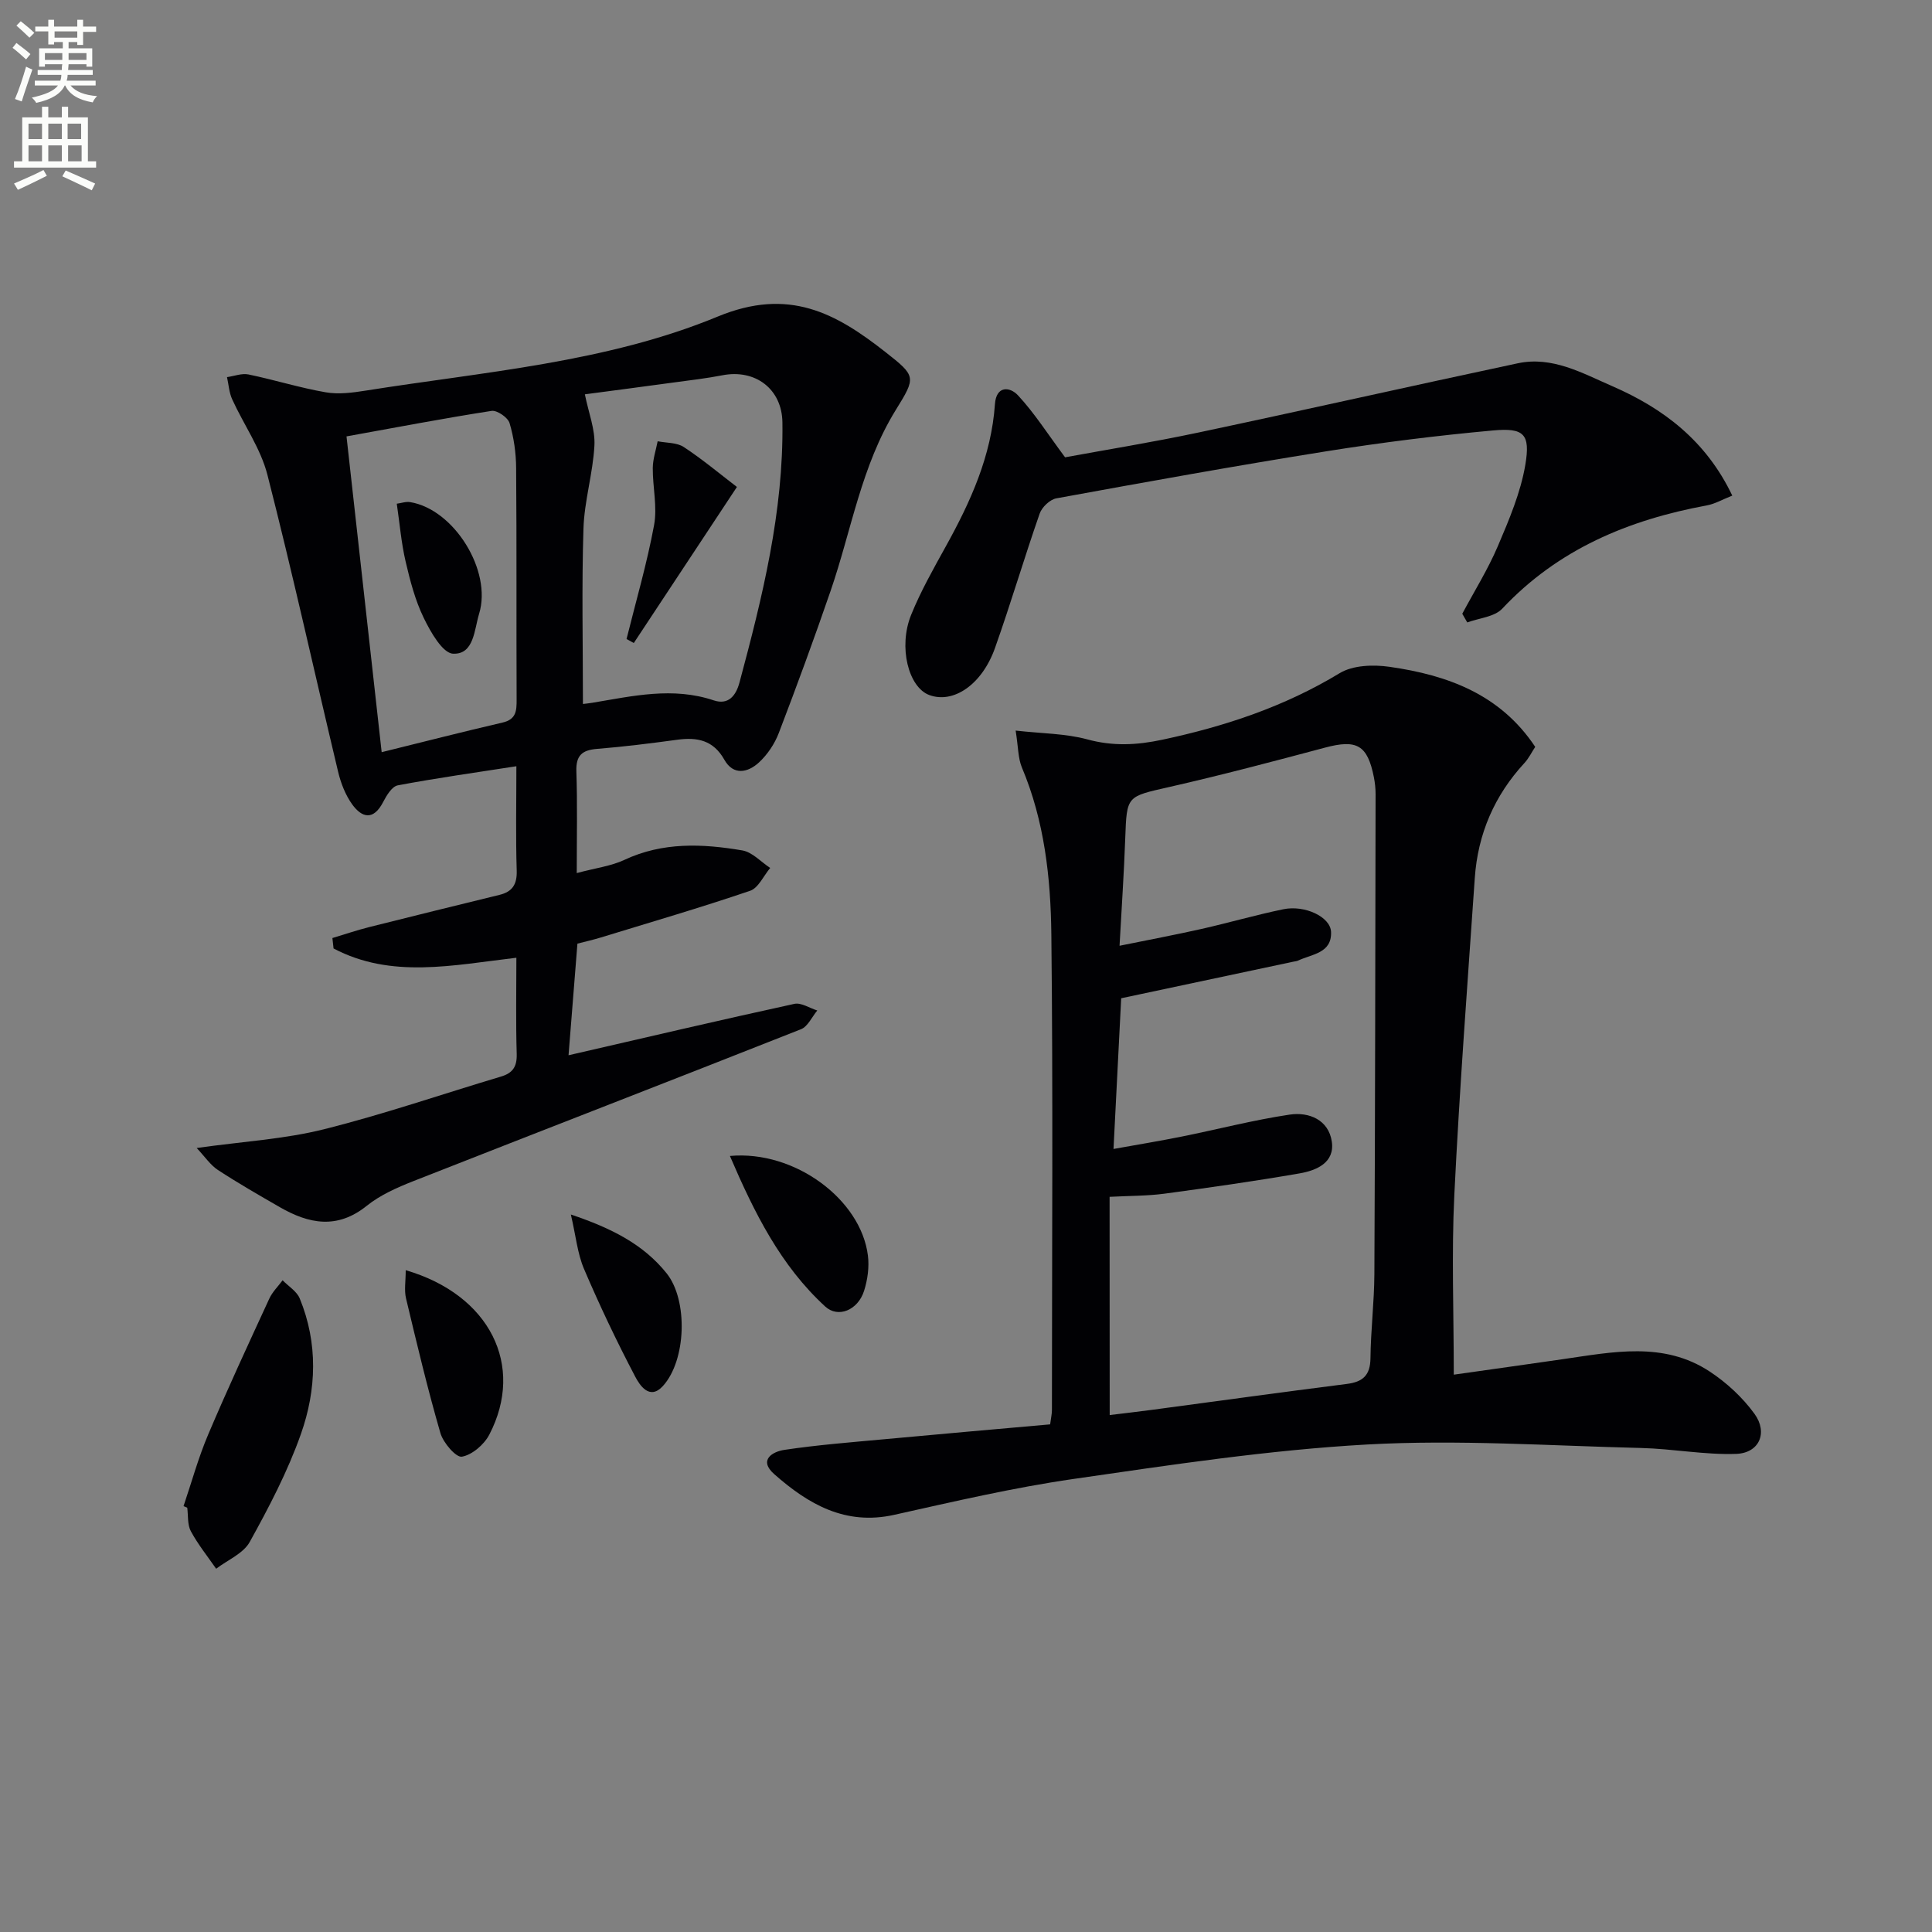
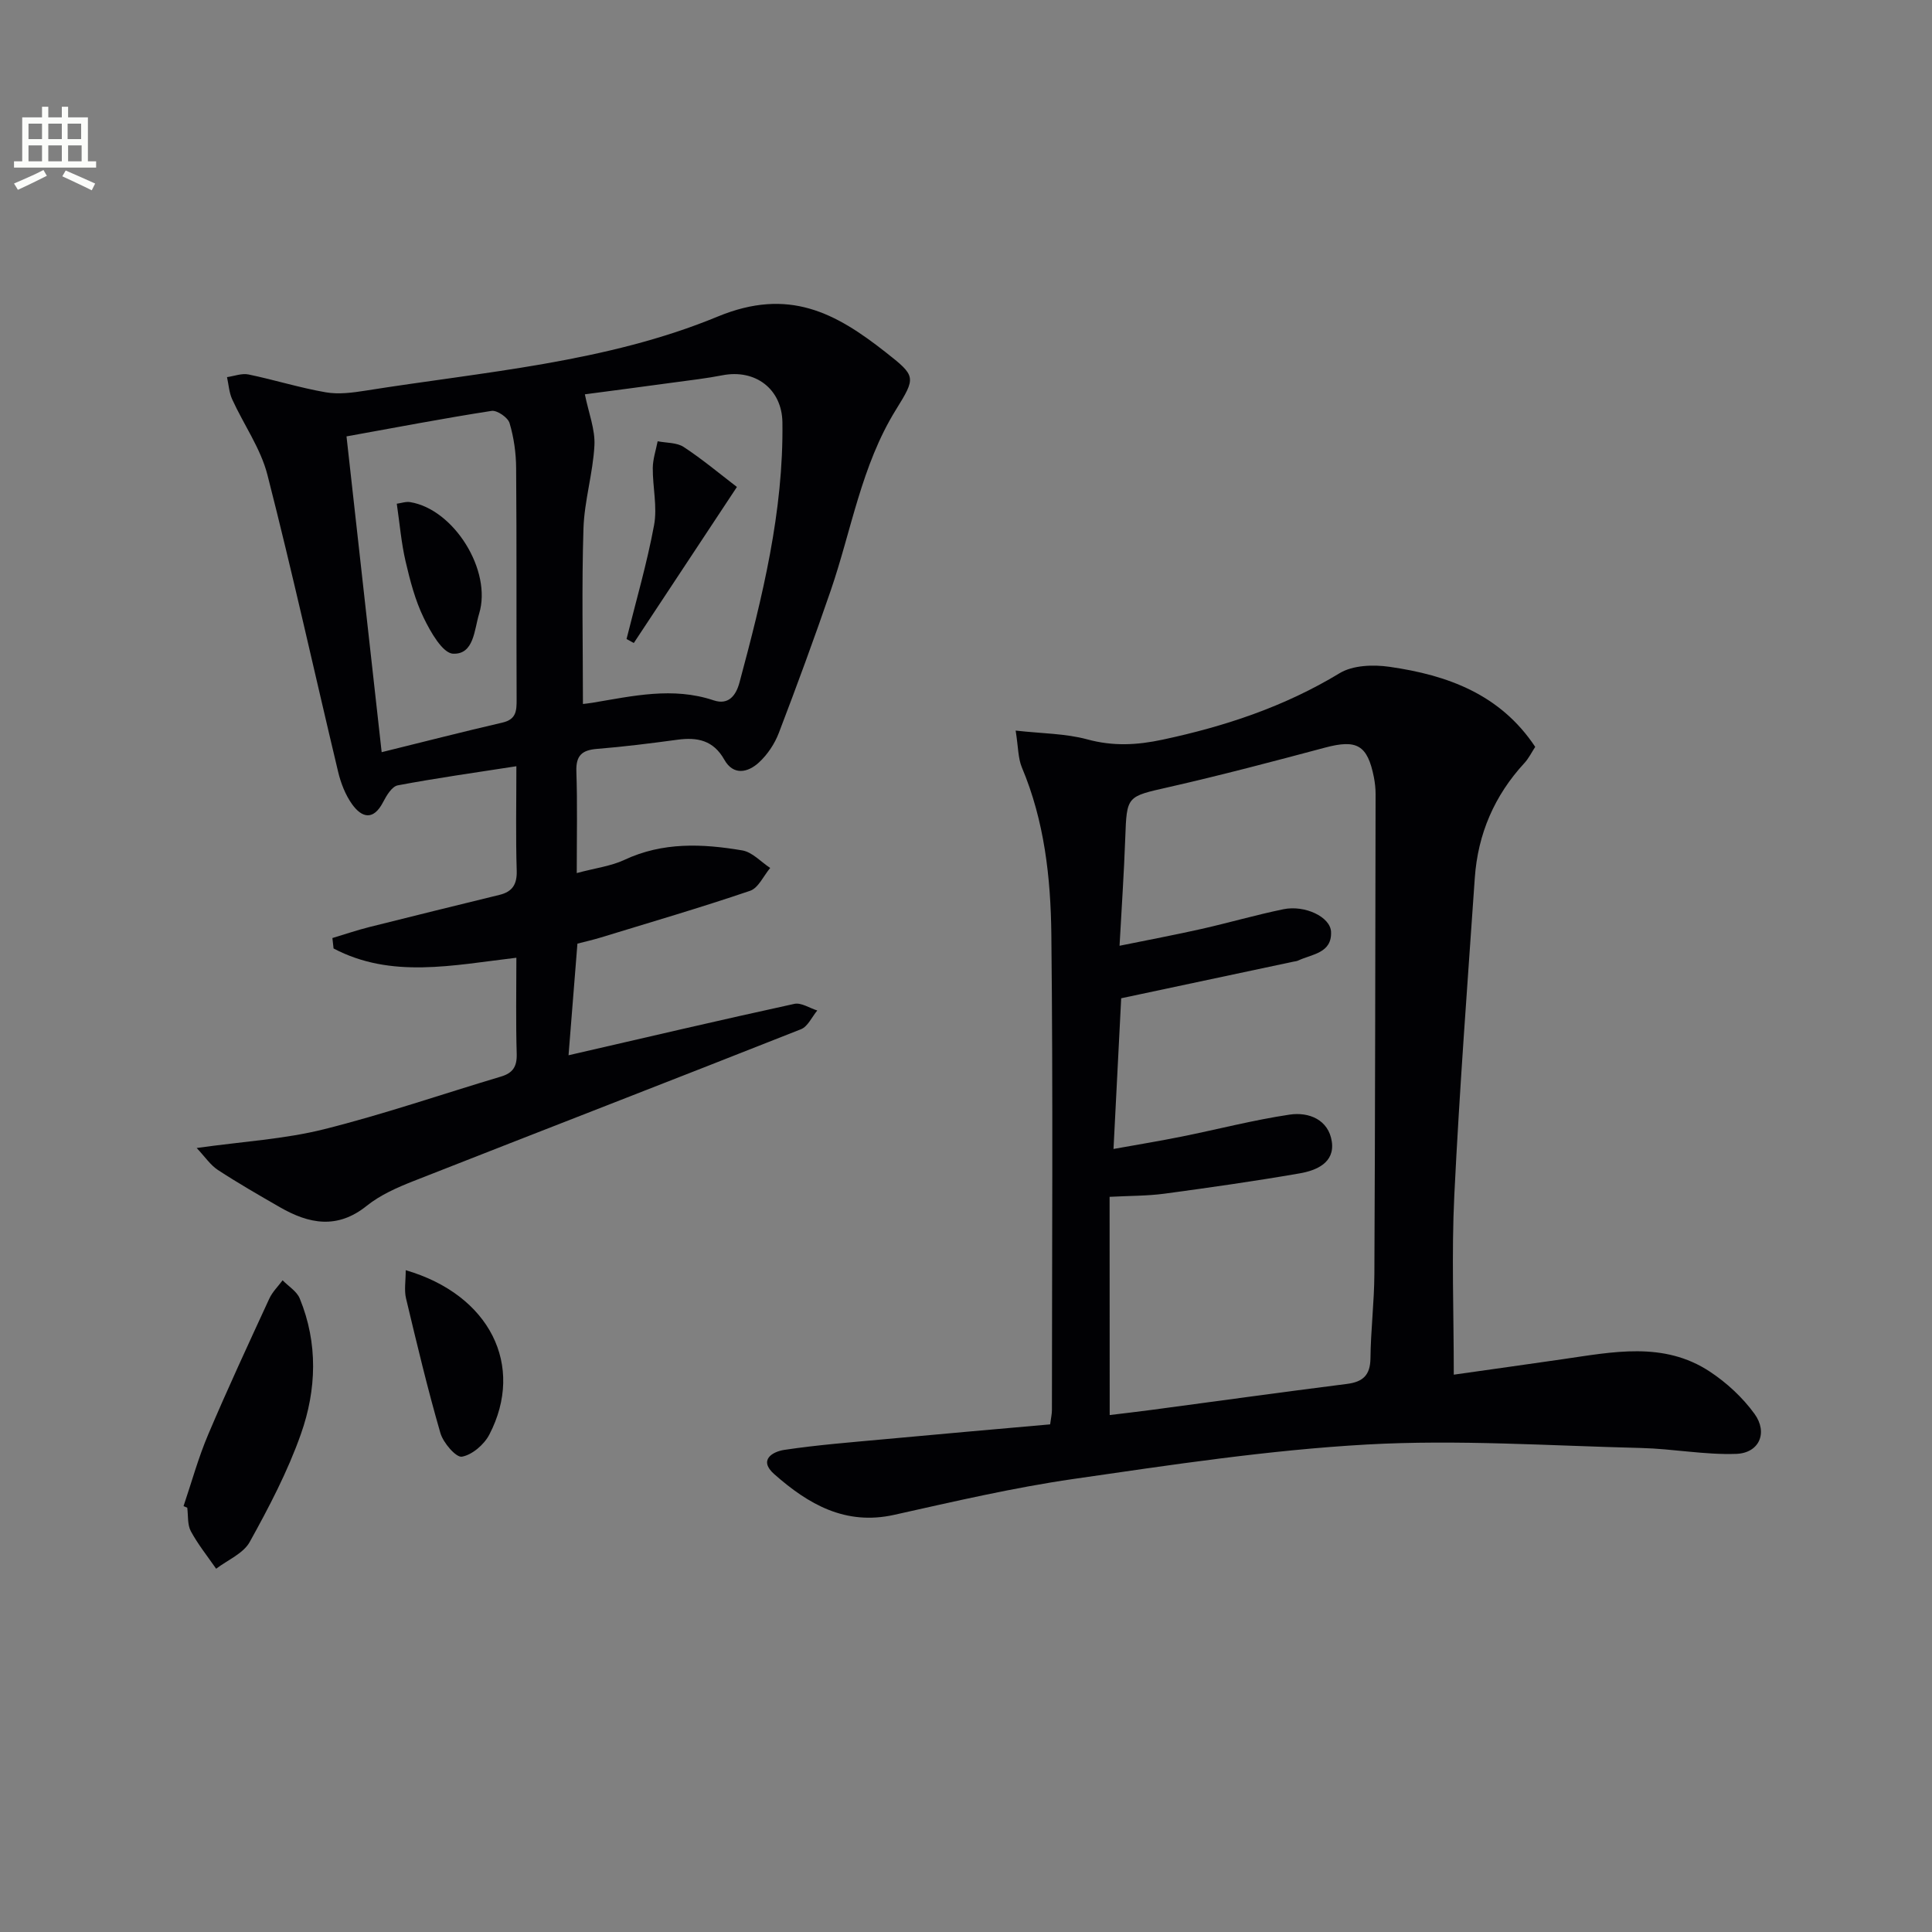
<svg xmlns="http://www.w3.org/2000/svg" enable-background="new 0 0 400 400" viewBox="0 0 400 400">
  <rect x="0" y="0" width="400" height="400" fill="#808080" stroke="none" />
-   <path d="m2.6 9.9.8-1c.9.7 1.9 1.4 2.9 2.3l-.9 1.1c-1.1-1-2-1.8-2.8-2.4zm.5 10.6c.9-2.1 1.6-4.3 2.3-6.7.4.2.8.4 1.3.6-.7 2.1-1.5 4.3-2.2 6.6zm.3-15.2.9-.9c1 .8 2 1.6 2.8 2.4l-1 1c-.9-.9-1.8-1.7-2.7-2.5zm12.6-1.2h1.2v1.4h2.7v1.1h-2.7v2.7h-1.2v-.6h-1.8v1.3h4.9v3.8h-1.2v-.5h-3.7c0 .4-.1.9-.1 1.2h5.1v1h-5.2c0 .5-.1.9-.2 1.2h6v1h-5.2c1.1 1.3 2.9 2 5.5 2.2-.4.4-.7.8-.9 1.3-2.9-.5-4.8-1.6-5.7-3.5h-.1c-.8 1.7-2.7 2.9-5.9 3.6-.2-.4-.6-.8-.9-1.1 2.8-.6 4.6-1.4 5.4-2.5h-4.8v-1h5.3c.1-.3.2-.7.2-1.2h-4.9v-1h5c0-.4 0-.8.1-1.2h-3.6v.5h-1.2v-3.8h4.9v-1.3h-1.8v.5h-1.2v-2.7h-2.7v-1h2.7v-1.4h1.2v1.4h4.8zm-6.7 8.3h3.6c0-.4 0-.9 0-1.4h-3.6zm1.9-4.6h4.8v-1.3h-4.7v1.3zm6.7 3.2h-3.7v1.4h3.7z" fill="#fbfcfa" />
  <path d="m8.7 22.1h1.3v2.2h2.8v-2.2h1.3v2.2h4.1v9.1h1.7v1.3h-17v-1.3h1.7v-9.1h4.1zm.3 13.1.7 1.2c-1.8.9-3.8 1.9-6 2.9-.2-.4-.5-.8-.8-1.3 2.3-1 4.4-1.9 6.1-2.8zm-3.1-6.4h2.8v-3.2h-2.8zm0 4.6h2.8v-3.3h-2.8zm4.1-4.6h2.8v-3.2h-2.8zm0 4.6h2.8v-3.3h-2.8zm3.6 1.9c2.1.9 4.1 1.8 6.1 2.7l-.7 1.4c-2.2-1.1-4.2-2-6.1-2.9zm3.2-9.7h-2.8v3.2h2.8zm-2.7 7.8h2.8v-3.3h-2.8z" fill="#fbfcfa" />
  <g fill="#010104">
    <path d="m210.28 151.26c5.52.62 10.34.6 14.83 1.82 5.33 1.45 10.26 1.2 15.59.06 12.94-2.76 25.23-6.84 36.65-13.76 2.75-1.67 6.99-1.81 10.36-1.32 11.95 1.71 22.89 5.66 30.14 16.57-.76 1.16-1.35 2.39-2.23 3.34-6.22 6.74-9.65 14.7-10.28 23.81-1.51 21.89-3.17 43.77-4.24 65.68-.59 12.08-.11 24.2-.11 37.15 7.29-1.03 14.91-2.1 22.53-3.2 10.37-1.49 20.9-3.75 30.47 2.56 3.51 2.31 6.8 5.36 9.26 8.75 2.83 3.91.98 8.12-3.78 8.29-6.54.23-13.13-1.06-19.7-1.22-18.93-.46-37.92-1.77-56.77-.72-20.34 1.14-40.6 4.22-60.79 7.14-12.45 1.8-24.77 4.68-37.07 7.42-10.13 2.26-17.8-2.21-24.84-8.42-3.34-2.95-.33-4.67 2.1-5.03 6.88-1.03 13.84-1.57 20.77-2.21 11.37-1.06 22.75-2.05 34.25-3.07.18-1.37.37-2.17.37-2.96.01-32.82.24-65.64-.12-98.45-.13-11.76-1.43-23.53-6.11-34.62-.79-1.91-.73-4.16-1.28-7.61zm19.47 141.71c2.79-.34 5.71-.67 8.62-1.06 13.49-1.8 26.97-3.67 40.47-5.38 3.35-.42 4.86-1.81 4.9-5.33.06-5.81.78-11.61.81-17.42.16-33.13.19-66.26.25-99.39 0-1.16-.13-2.33-.35-3.47-1.33-6.7-3.54-7.89-10.13-6.13-10.72 2.86-21.46 5.7-32.28 8.16-8.78 2-8.75 1.75-9.07 10.6-.26 7.22-.75 14.42-1.18 22.26 6.3-1.28 11.67-2.29 17-3.49 5.66-1.28 11.24-2.9 16.91-4.07 4.45-.92 9.75 1.58 9.88 4.68.19 4.43-3.96 4.6-6.81 5.94-.29.14-.64.16-.97.23-11.76 2.5-23.52 5-35.67 7.58-.49 9.7-1.03 20.24-1.59 31.2 5.02-.9 9.58-1.65 14.1-2.56 7.46-1.5 14.85-3.43 22.36-4.55 4.01-.6 8.08 1.07 8.74 5.6.63 4.36-3.19 5.97-6.69 6.57-9.29 1.61-18.63 2.94-27.98 4.2-3.53.47-7.13.43-11.34.65.02 15.33.02 30.07.02 45.18z" />
    <path d="m119.41 180.76c3.86-1.04 7.08-1.43 9.86-2.73 7.95-3.73 16.18-3.36 24.42-1.96 2.07.35 3.85 2.37 5.77 3.63-1.37 1.63-2.44 4.14-4.16 4.73-10.2 3.47-20.54 6.49-30.85 9.65-1.56.48-3.16.84-4.9 1.29-.62 7.83-1.23 15.4-1.84 23.11 16.07-3.7 31.38-7.29 46.75-10.64 1.42-.31 3.16.88 4.75 1.37-1.11 1.33-1.96 3.32-3.37 3.88-26.72 10.57-53.52 20.93-80.26 31.45-3.37 1.33-6.86 2.87-9.65 5.11-6.11 4.91-11.97 3.75-18 .28-4.32-2.49-8.66-4.98-12.83-7.71-1.54-1.01-2.64-2.69-4.38-4.54 9.69-1.36 18.19-1.84 26.31-3.87 12.37-3.09 24.47-7.27 36.7-10.92 2.42-.72 3.32-2.04 3.25-4.66-.2-6.61-.07-13.23-.07-19.94-13.19 1.55-25.9 4.38-37.85-1.92-.08-.72-.16-1.44-.24-2.16 2.53-.76 5.03-1.61 7.59-2.26 9-2.27 18.01-4.47 27.02-6.68 2.65-.65 3.64-2.17 3.55-5.02-.22-6.95-.07-13.91-.07-21.61-8.62 1.34-16.63 2.46-24.56 3.96-1.21.23-2.34 2.12-3.04 3.48-1.98 3.81-4.35 3.29-6.4.45-1.4-1.95-2.35-4.4-2.91-6.76-4.89-20.48-9.41-41.06-14.63-61.45-1.4-5.48-4.91-10.4-7.3-15.65-.64-1.4-.73-3.05-1.07-4.59 1.49-.21 3.07-.84 4.46-.55 5.35 1.11 10.6 2.76 15.97 3.69 2.67.47 5.57.08 8.3-.35 24.56-3.91 49.82-5.8 72.87-15.33 14.71-6.08 24.42-.74 34.72 7.35 6.38 5.01 6.36 5.17 2.13 12.01-7.12 11.52-9.16 24.85-13.46 37.37-3.4 9.89-7 19.7-10.74 29.47-.86 2.26-2.35 4.49-4.12 6.12-2.28 2.1-5.29 2.77-7.17-.58-2.27-4.03-5.58-4.68-9.69-4.13-5.54.75-11.1 1.45-16.67 1.9-3.09.25-4.37 1.36-4.27 4.62.23 6.8.08 13.62.08 21.09zm1.28-35.01c.35-.04 1.15-.12 1.95-.25 8.35-1.39 16.64-3.34 25.12-.5 3.04 1.02 4.61-.95 5.35-3.72 4.74-17.65 9.13-35.37 8.88-53.84-.09-6.88-5.59-11.08-12.44-9.74-3.25.63-6.56 1.02-9.85 1.46-6.46.88-12.92 1.73-18.61 2.48.79 3.9 2.15 7.27 1.98 10.57-.3 5.77-2.09 11.47-2.27 17.22-.38 11.93-.11 23.87-.11 36.32zm-41.67 9.98c8.67-2.14 16.82-4.23 25.02-6.13 2.84-.66 2.93-2.43 2.92-4.76-.07-15.98.03-31.95-.1-47.93-.02-3.12-.47-6.33-1.36-9.31-.34-1.16-2.58-2.7-3.72-2.53-9.94 1.54-19.83 3.44-30.04 5.28 2.46 22.05 4.87 43.72 7.28 65.38z" />
-     <path d="m302.75 127.07c2.48-4.65 5.3-9.16 7.36-13.99 2.32-5.45 4.71-11.06 5.69-16.83 1.08-6.41-.28-7.71-6.67-7.13-11.55 1.05-23.09 2.49-34.55 4.32-18.67 2.98-37.28 6.34-55.88 9.74-1.33.24-2.99 1.83-3.45 3.16-3.22 9.23-5.98 18.62-9.25 27.83-2.7 7.6-8.62 11.57-13.6 9.73-4.3-1.59-6.46-9.93-3.76-16.6 1.99-4.91 4.64-9.58 7.21-14.23 5.11-9.22 9.4-18.68 10.14-29.39.27-3.88 3.09-3.64 4.77-1.83 3.38 3.63 6.08 7.89 9.75 12.83 8.2-1.51 17.98-3.09 27.66-5.14 22.05-4.67 44.04-9.64 66.09-14.33 7.13-1.51 13.35 2.05 19.52 4.73 10.57 4.59 19.44 11.29 24.87 22.67-2.01.79-3.58 1.72-5.27 2.03-16.22 2.99-30.79 9.06-42.36 21.38-1.61 1.71-4.79 1.94-7.24 2.85-.35-.6-.69-1.2-1.03-1.8z" />
    <path d="m38 311.83c1.68-4.97 3.07-10.06 5.12-14.87 4.01-9.45 8.34-18.77 12.64-28.1.64-1.39 1.82-2.53 2.75-3.79 1.21 1.24 2.94 2.28 3.55 3.77 3.81 9.28 3.48 18.89.24 28.06-2.73 7.74-6.61 15.15-10.6 22.35-1.33 2.4-4.58 3.73-6.95 5.54-1.78-2.57-3.76-5.03-5.24-7.77-.73-1.36-.53-3.23-.74-4.86-.26-.1-.51-.22-.77-.33z" />
-     <path d="m151.12 239.33c13.42-1.23 27.12 9.01 28.57 20.61.3 2.38-.06 5.01-.79 7.31-1.27 4.01-5.38 5.71-8.05 3.25-9.23-8.47-14.66-19.37-19.73-31.17z" />
+     <path d="m151.12 239.33z" />
    <path d="m84 262.98c17.44 5.09 24.71 19.77 17.32 34.02-1.07 2.07-3.56 4.22-5.69 4.59-1.21.21-3.87-2.88-4.45-4.89-2.67-9.21-4.89-18.56-7.12-27.9-.4-1.68-.06-3.56-.06-5.82z" />
-     <path d="m118.19 251.45c8.47 2.85 15.03 6.19 19.83 12.18 4.47 5.59 4.07 18.05-.79 23.35-2.77 3.02-4.82-.26-5.71-1.95-3.83-7.29-7.38-14.75-10.61-22.32-1.36-3.19-1.68-6.82-2.72-11.26z" />
    <path d="m129.72 132.3c1.95-7.85 4.23-15.64 5.7-23.58.7-3.8-.3-7.88-.27-11.83.02-1.85.65-3.69 1.01-5.53 1.82.36 3.95.24 5.39 1.18 3.85 2.53 7.41 5.51 11.02 8.28-7.21 10.92-14.28 21.61-21.35 32.31-.5-.28-1-.55-1.5-.83z" />
    <path d="m82.15 104.29c.91-.12 1.88-.48 2.78-.33 9.08 1.49 16.98 14.21 14.27 23.09-1.02 3.33-1.05 8.47-5.39 8.29-2.17-.09-4.67-4.5-6.08-7.41-1.78-3.66-2.83-7.72-3.76-11.71-.89-3.82-1.21-7.77-1.82-11.93z" />
  </g>
</svg>